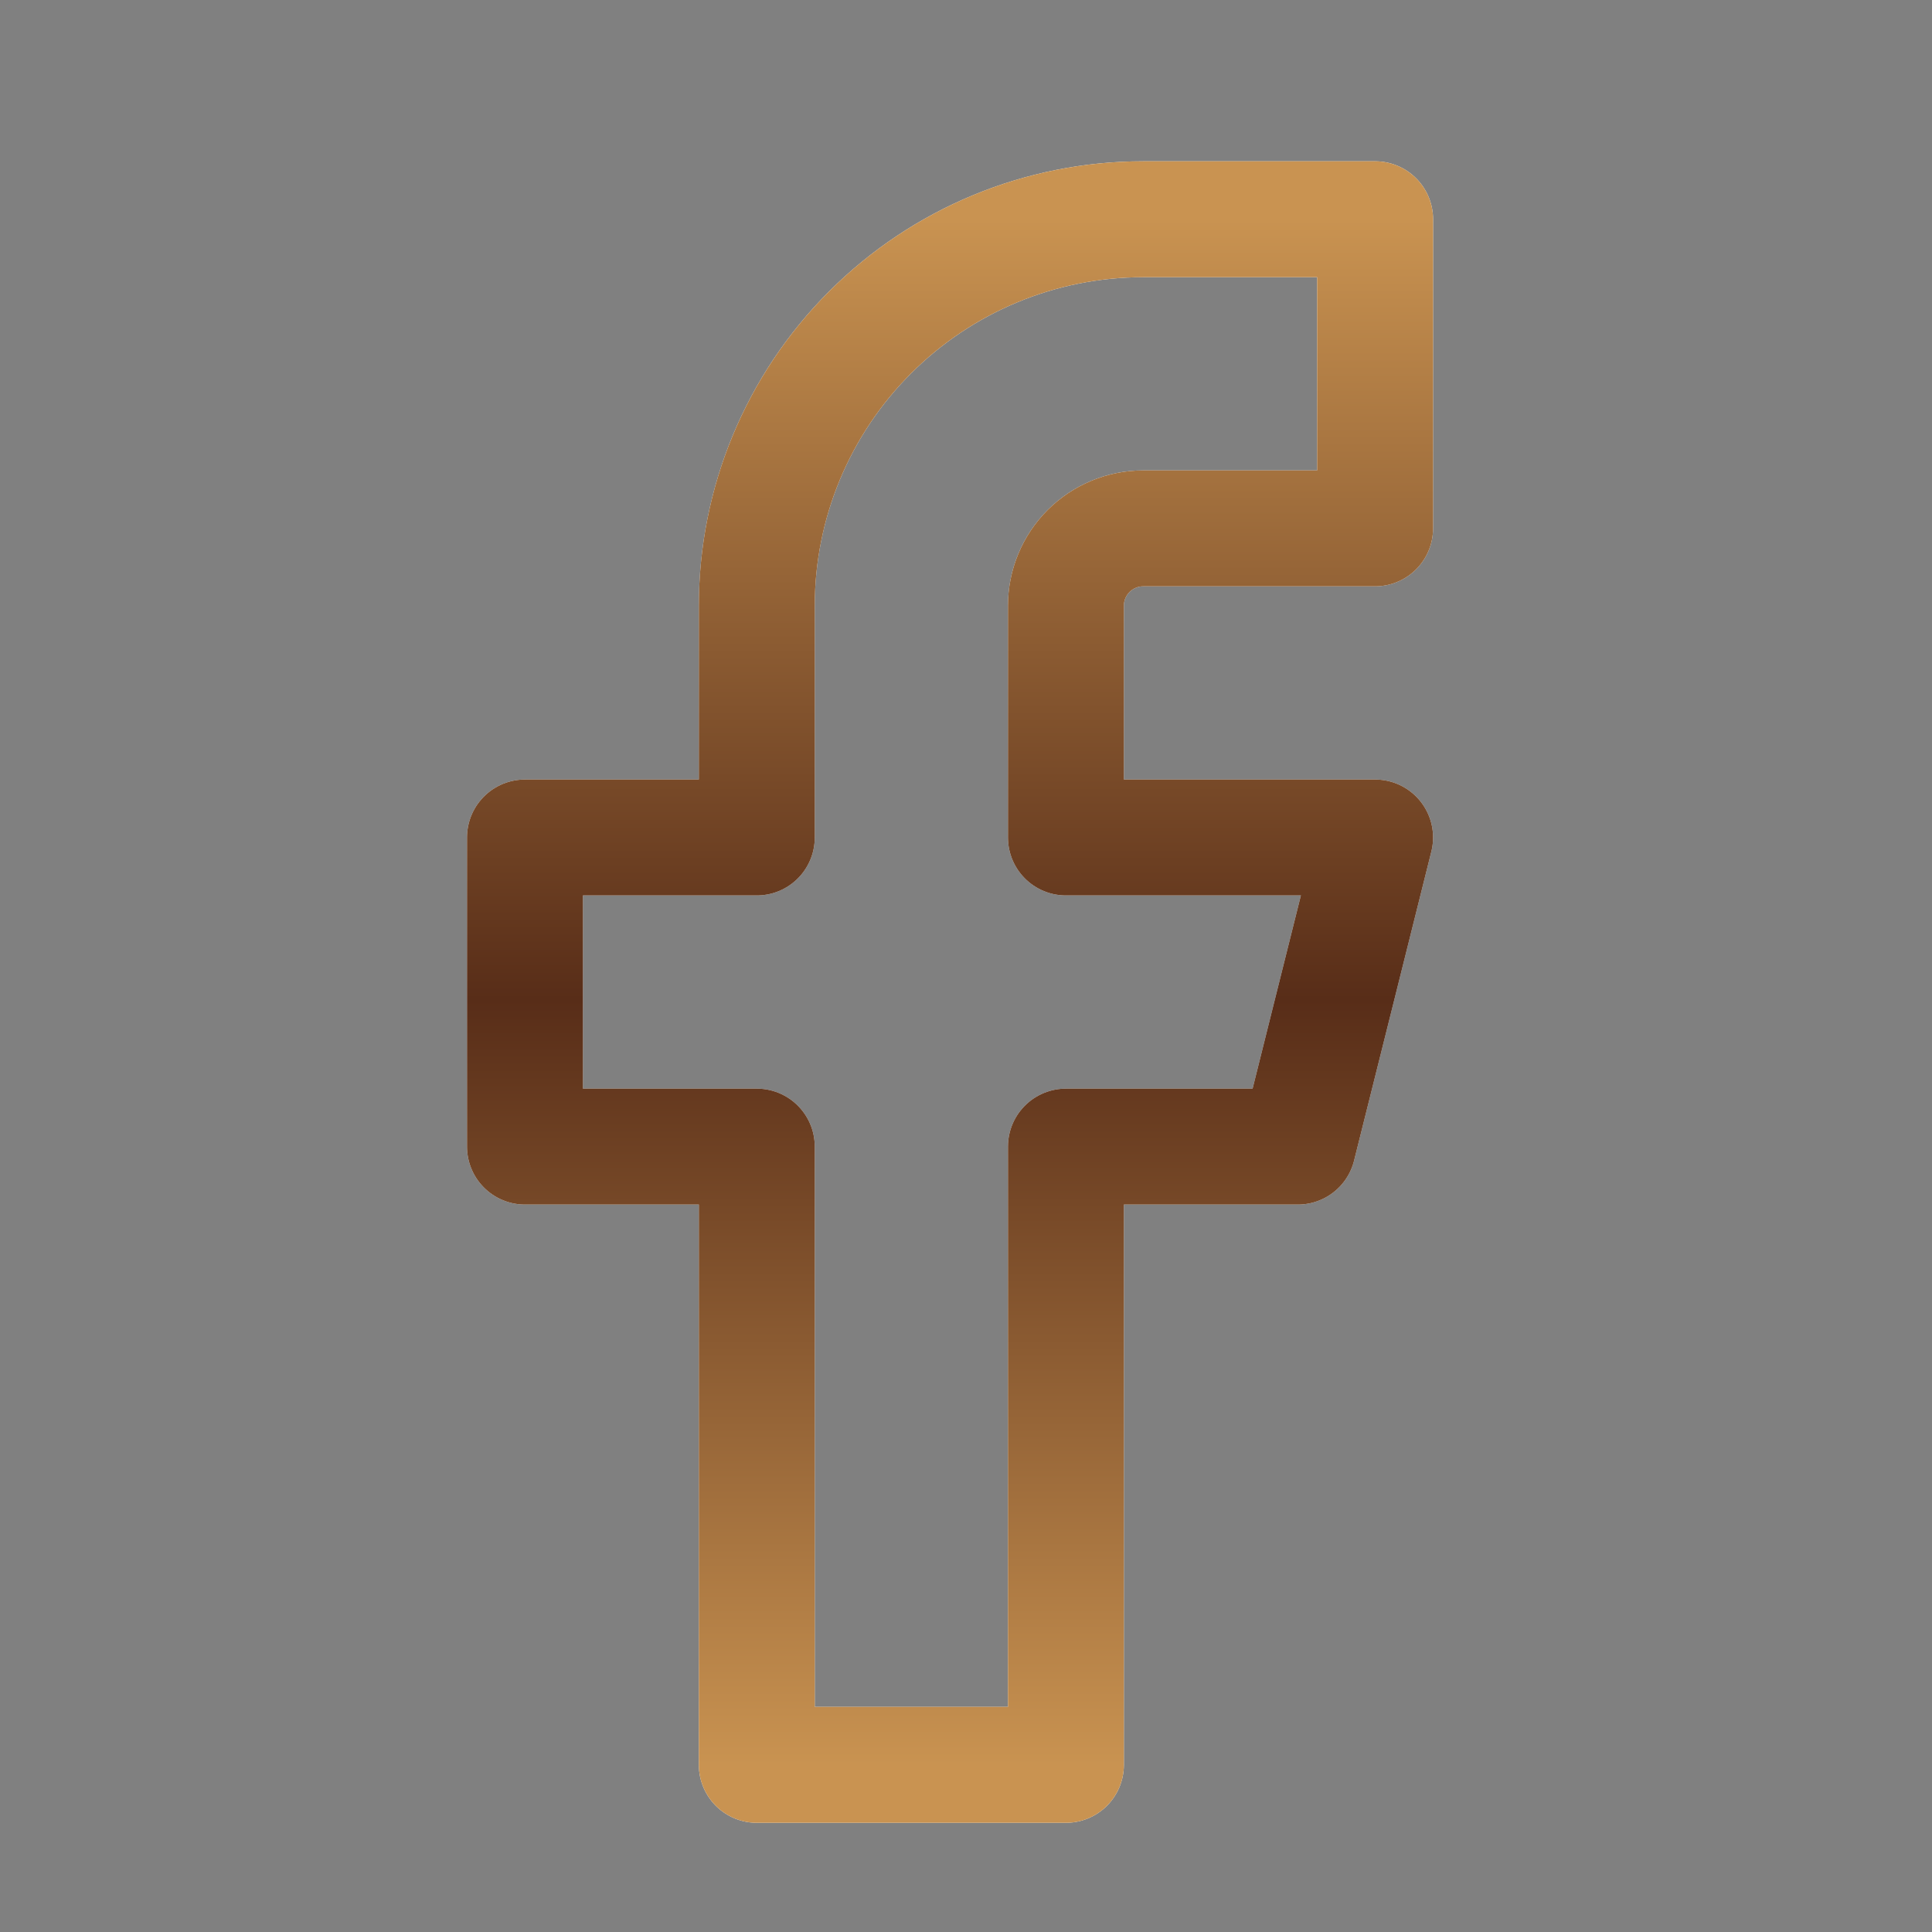
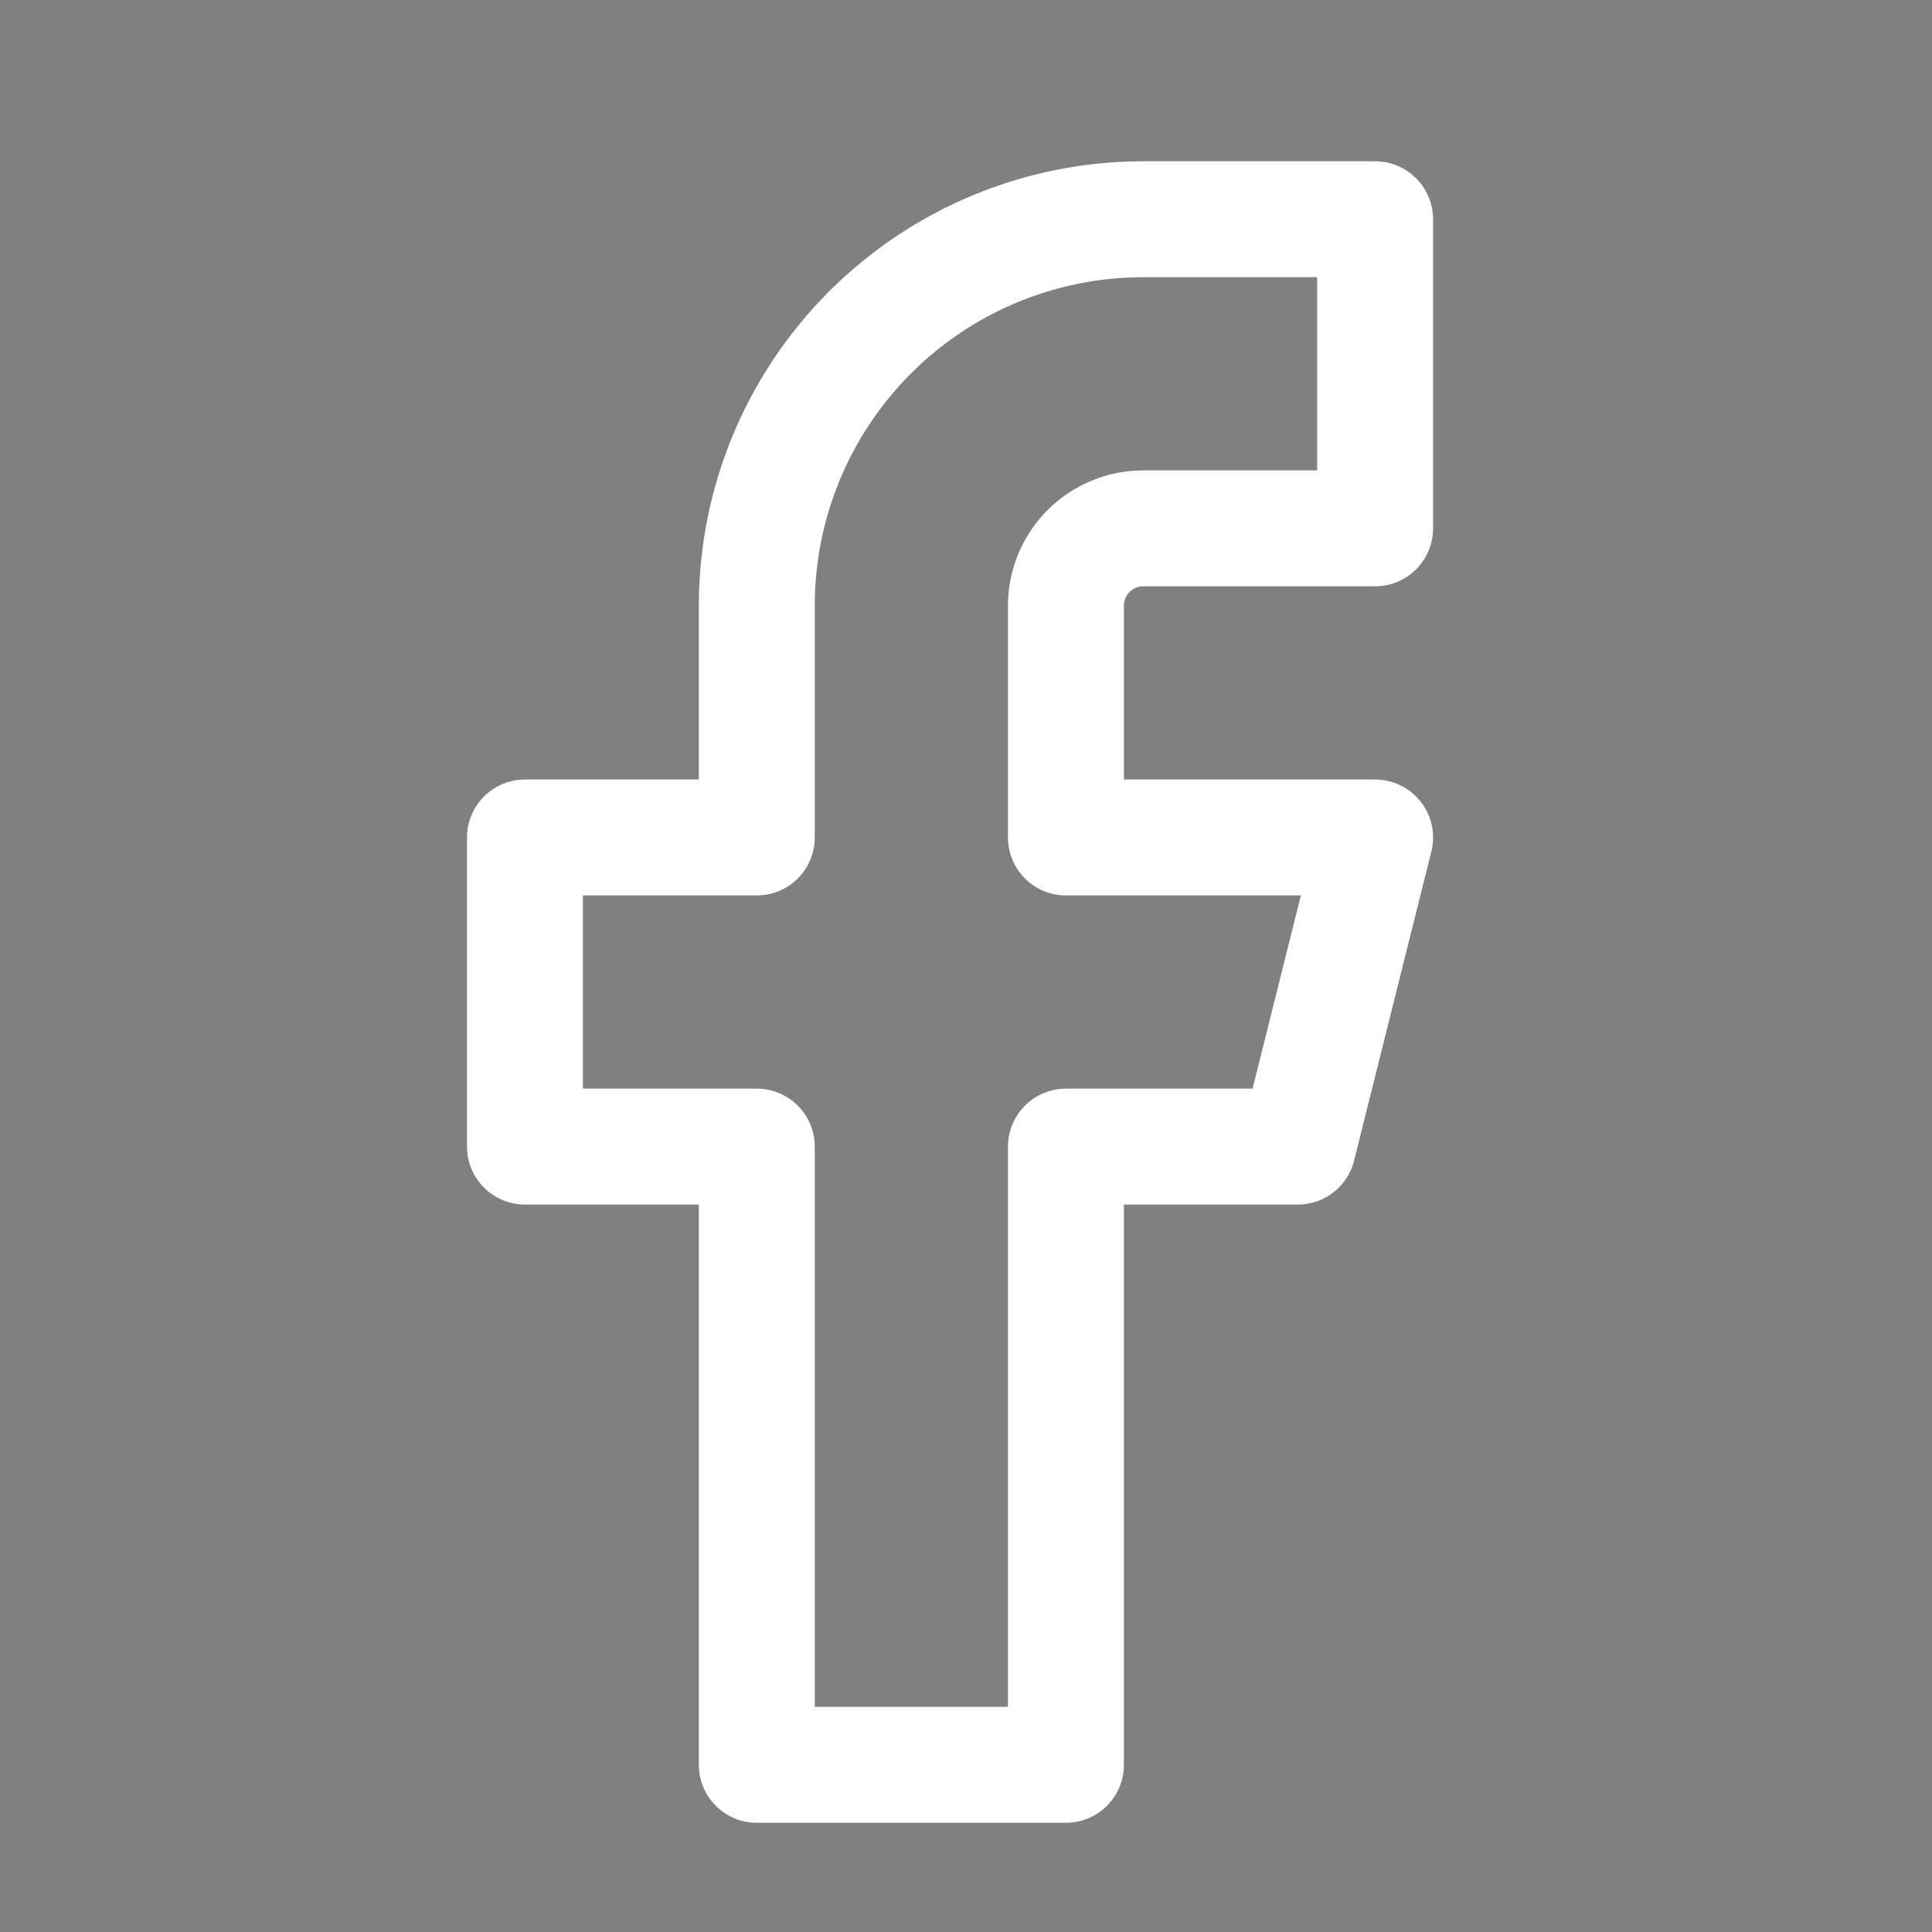
<svg xmlns="http://www.w3.org/2000/svg" fill="none" viewBox="0 0 25 25" height="25" width="25">
  <rect x="0" y="0" width="25" height="25" fill="#808080" stroke="none" />
-   <path stroke-linejoin="round" stroke-linecap="round" stroke-width="1.5" stroke="white" d="M17.794 2.837H14.793C13.467 2.837 12.196 3.364 11.258 4.302C10.32 5.24 9.793 6.511 9.793 7.837V10.837H6.793V14.837H9.793V22.837H13.793V14.837H16.794L17.794 10.837H13.793V7.837C13.793 7.572 13.899 7.318 14.086 7.13C14.274 6.943 14.528 6.837 14.793 6.837H17.794V2.837Z" />
-   <path stroke-linejoin="round" stroke-linecap="round" stroke-width="1.5" stroke="url(#paint0_linear_511_134)" d="M17.794 2.837H14.793C13.467 2.837 12.196 3.364 11.258 4.302C10.32 5.24 9.793 6.511 9.793 7.837V10.837H6.793V14.837H9.793V22.837H13.793V14.837H16.794L17.794 10.837H13.793V7.837C13.793 7.572 13.899 7.318 14.086 7.13C14.274 6.943 14.528 6.837 14.793 6.837H17.794V2.837Z" />
+   <path stroke-linejoin="round" stroke-linecap="round" stroke-width="1.5" stroke="white" d="M17.794 2.837H14.793C13.467 2.837 12.196 3.364 11.258 4.302C10.32 5.24 9.793 6.511 9.793 7.837V10.837H6.793V14.837H9.793V22.837H13.793V14.837H16.794L17.794 10.837H13.793V7.837C13.793 7.572 13.899 7.318 14.086 7.13C14.274 6.943 14.528 6.837 14.793 6.837H17.794Z" />
  <defs>
    <linearGradient gradientUnits="userSpaceOnUse" y2="22.837" x2="12.293" y1="2.837" x1="12.293" id="paint0_linear_511_134">
      <stop stop-color="#C99351" />
      <stop stop-color="#582D18" offset="0.505" />
      <stop stop-color="#C99351" offset="1" />
    </linearGradient>
  </defs>
</svg>